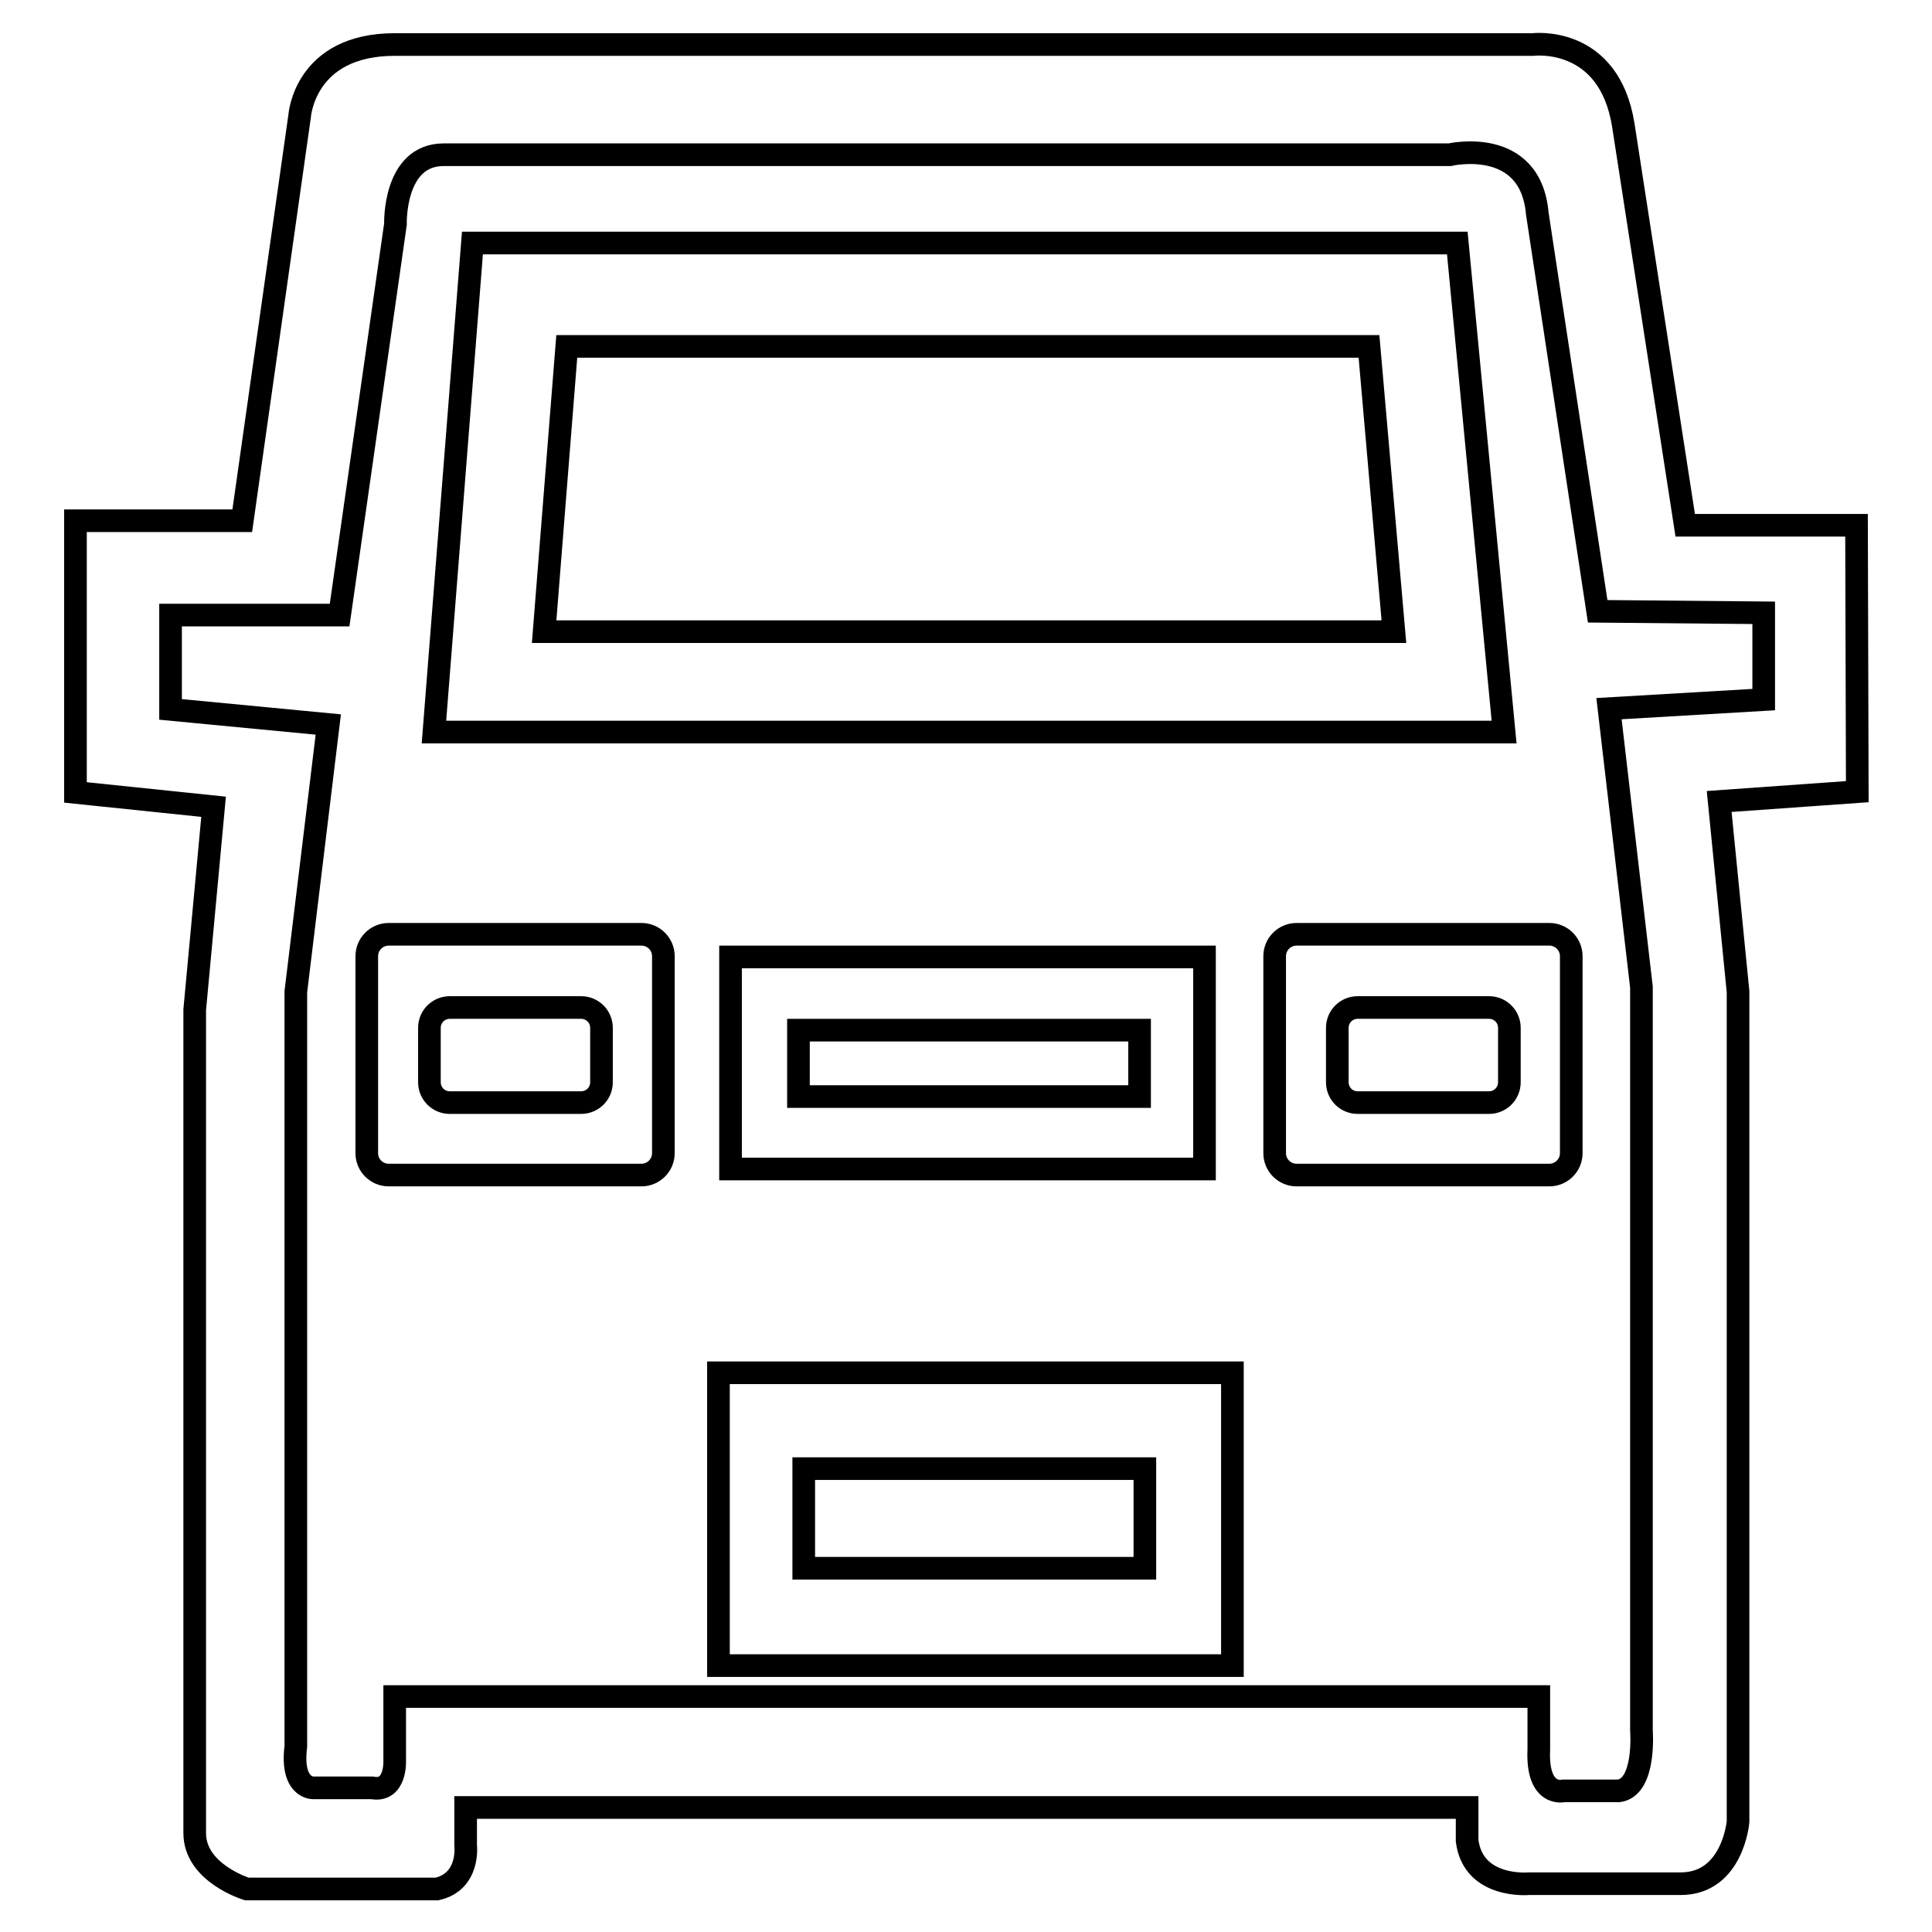
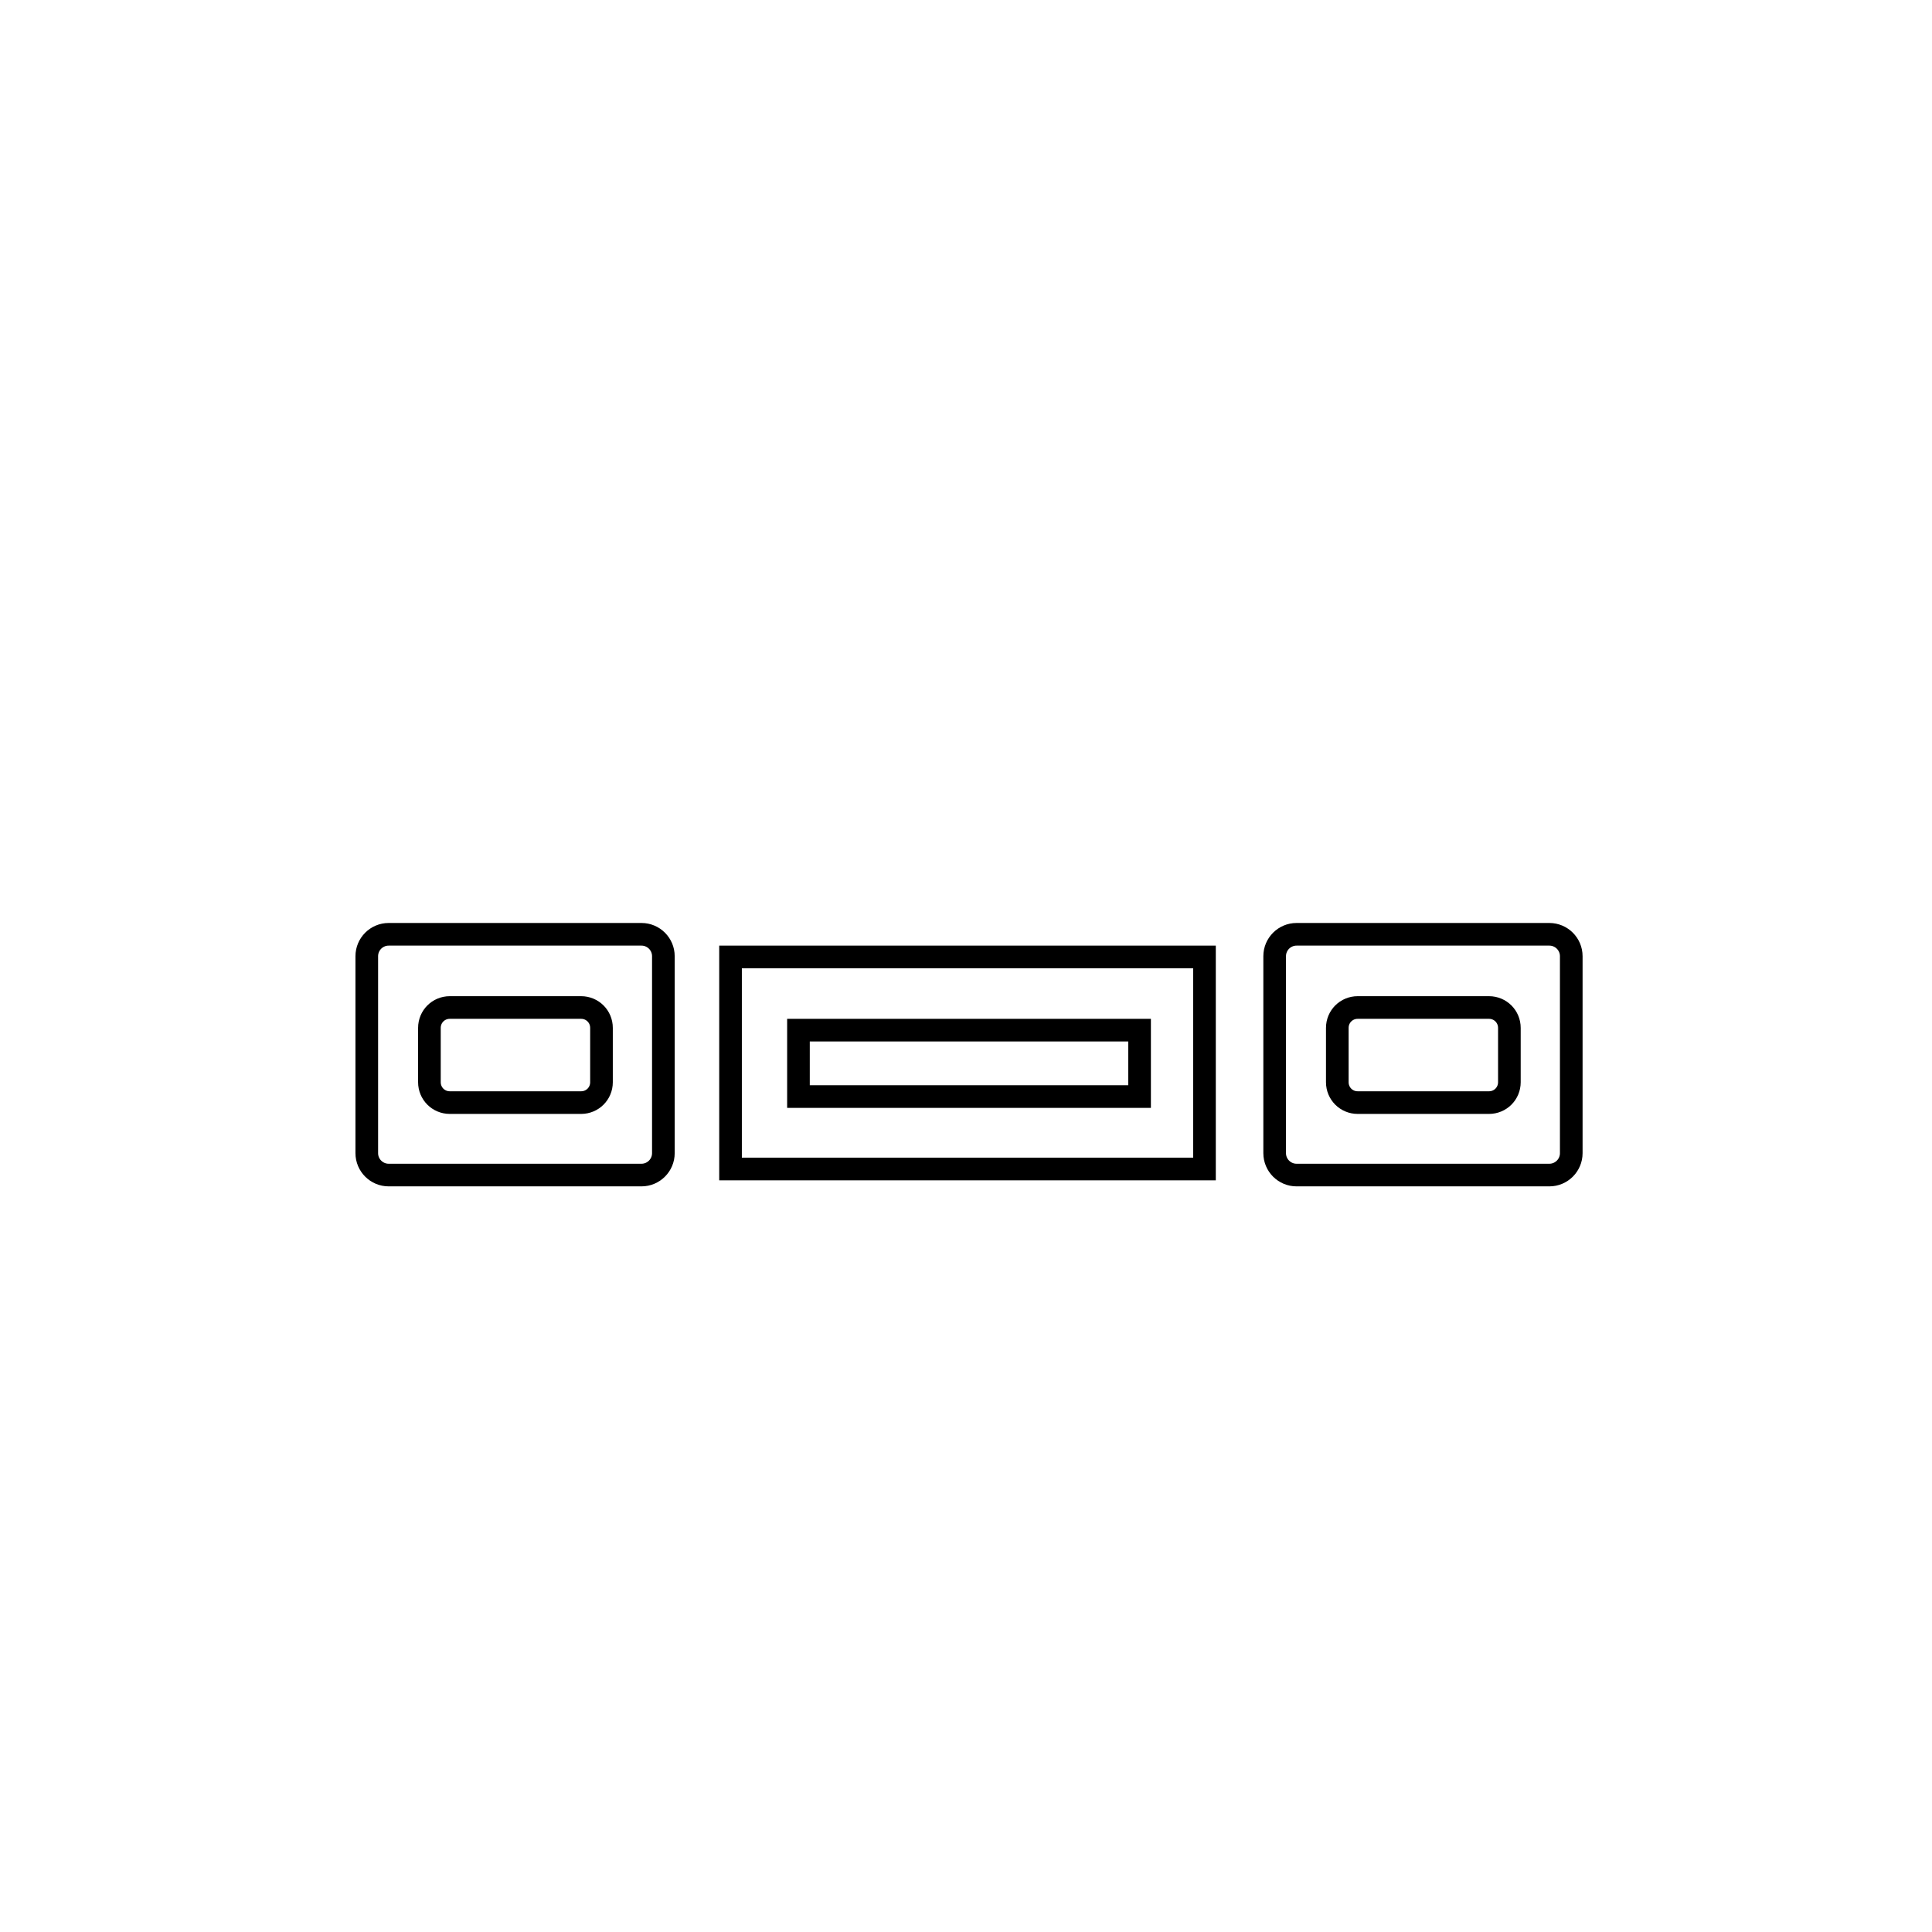
<svg xmlns="http://www.w3.org/2000/svg" version="1.1" x="0px" y="0px" viewBox="0 0 256 256" enable-background="new 0 0 256 256" xml:space="preserve">
  <g>
    <g>
-       <path stroke-width="3" fill-opacity="0" stroke="#000000" d="M246,69.6h-22.7l-8.2-53c-1.9-12-12-10.7-12-10.7H52.3c-12,0-12.6,9.5-12.6,9.5L32.1,69H10v36l18.3,1.9l-2.5,26.9v109.1c0,5.3,6.9,7.4,6.9,7.4h25.2c4.4-1,3.8-5.8,3.8-5.8v-5h132.7v4.4c0.8,6.4,8.2,5.7,8.2,5.7h20.1c6.9,0,7.6-8.2,7.6-8.2V131.4l-2.5-25.2l18.3-1.3L246,69.6L246,69.6z M233.7,92.7l-20.5,1.2l4.3,36.9v98.5c0,0,0.6,7.5-3,8h-7.3c0,0-3.6,0.9-3.3-5.5v-7H52.3v8.5c0,0,0.2,4.2-3,3.6h-7.8c0,0-3,0.1-2.3-5.5v-100L43.5,96l-20.9-2V81.5H45l7.4-51.8c0,0-0.3-9.2,6.4-9.2h133.3c0,0,10.7-2.5,11.6,7.8l8,52.7l22,0.2L233.7,92.7L233.7,92.7z" />
-       <path stroke-width="3" fill-opacity="0" stroke="#000000" d="M193.1,32.2H62.6L57.5,97h141.8L193.1,32.2z M75.1,45.9h106.3l3.3,37.8H72.1L75.1,45.9z" />
      <path stroke-width="3" fill-opacity="0" stroke="#000000" d="M205.3,123.8h-33.5c-1.6,0-2.9,1.3-2.9,2.9v26.1c0,1.6,1.3,2.9,2.9,2.9h33.5c1.6,0,2.9-1.3,2.9-2.9v-26.1C208.2,125.1,206.9,123.8,205.3,123.8z M200,143.4c0,1.5-1.2,2.7-2.7,2.7h-17.4c-1.5,0-2.7-1.2-2.7-2.7v-7.2c0-1.5,1.2-2.7,2.7-2.7h17.4c1.5,0,2.7,1.2,2.7,2.7V143.4L200,143.4z" />
      <path stroke-width="3" fill-opacity="0" stroke="#000000" d="M85,123.8H51.5c-1.6,0-2.9,1.3-2.9,2.9v26.1c0,1.6,1.3,2.9,2.9,2.9H85c1.6,0,2.9-1.3,2.9-2.9v-26.1C87.9,125.1,86.6,123.8,85,123.8z M79.7,143.4c0,1.5-1.2,2.7-2.7,2.7H59.6c-1.5,0-2.7-1.2-2.7-2.7v-7.2c0-1.5,1.2-2.7,2.7-2.7H77c1.5,0,2.7,1.2,2.7,2.7V143.4L79.7,143.4z" />
-       <path stroke-width="3" fill-opacity="0" stroke="#000000" d="M95.2,181.9v38.8h68.1v-38.8H95.2z M151.7,207.8h-45.2v-13.2h45.2V207.8z" />
      <path stroke-width="3" fill-opacity="0" stroke="#000000" d="M96.8,126.8v28.1h62.8v-28.1H96.8z M151,145.3h-45.2v-8.8H151V145.3L151,145.3z" />
    </g>
  </g>
</svg>